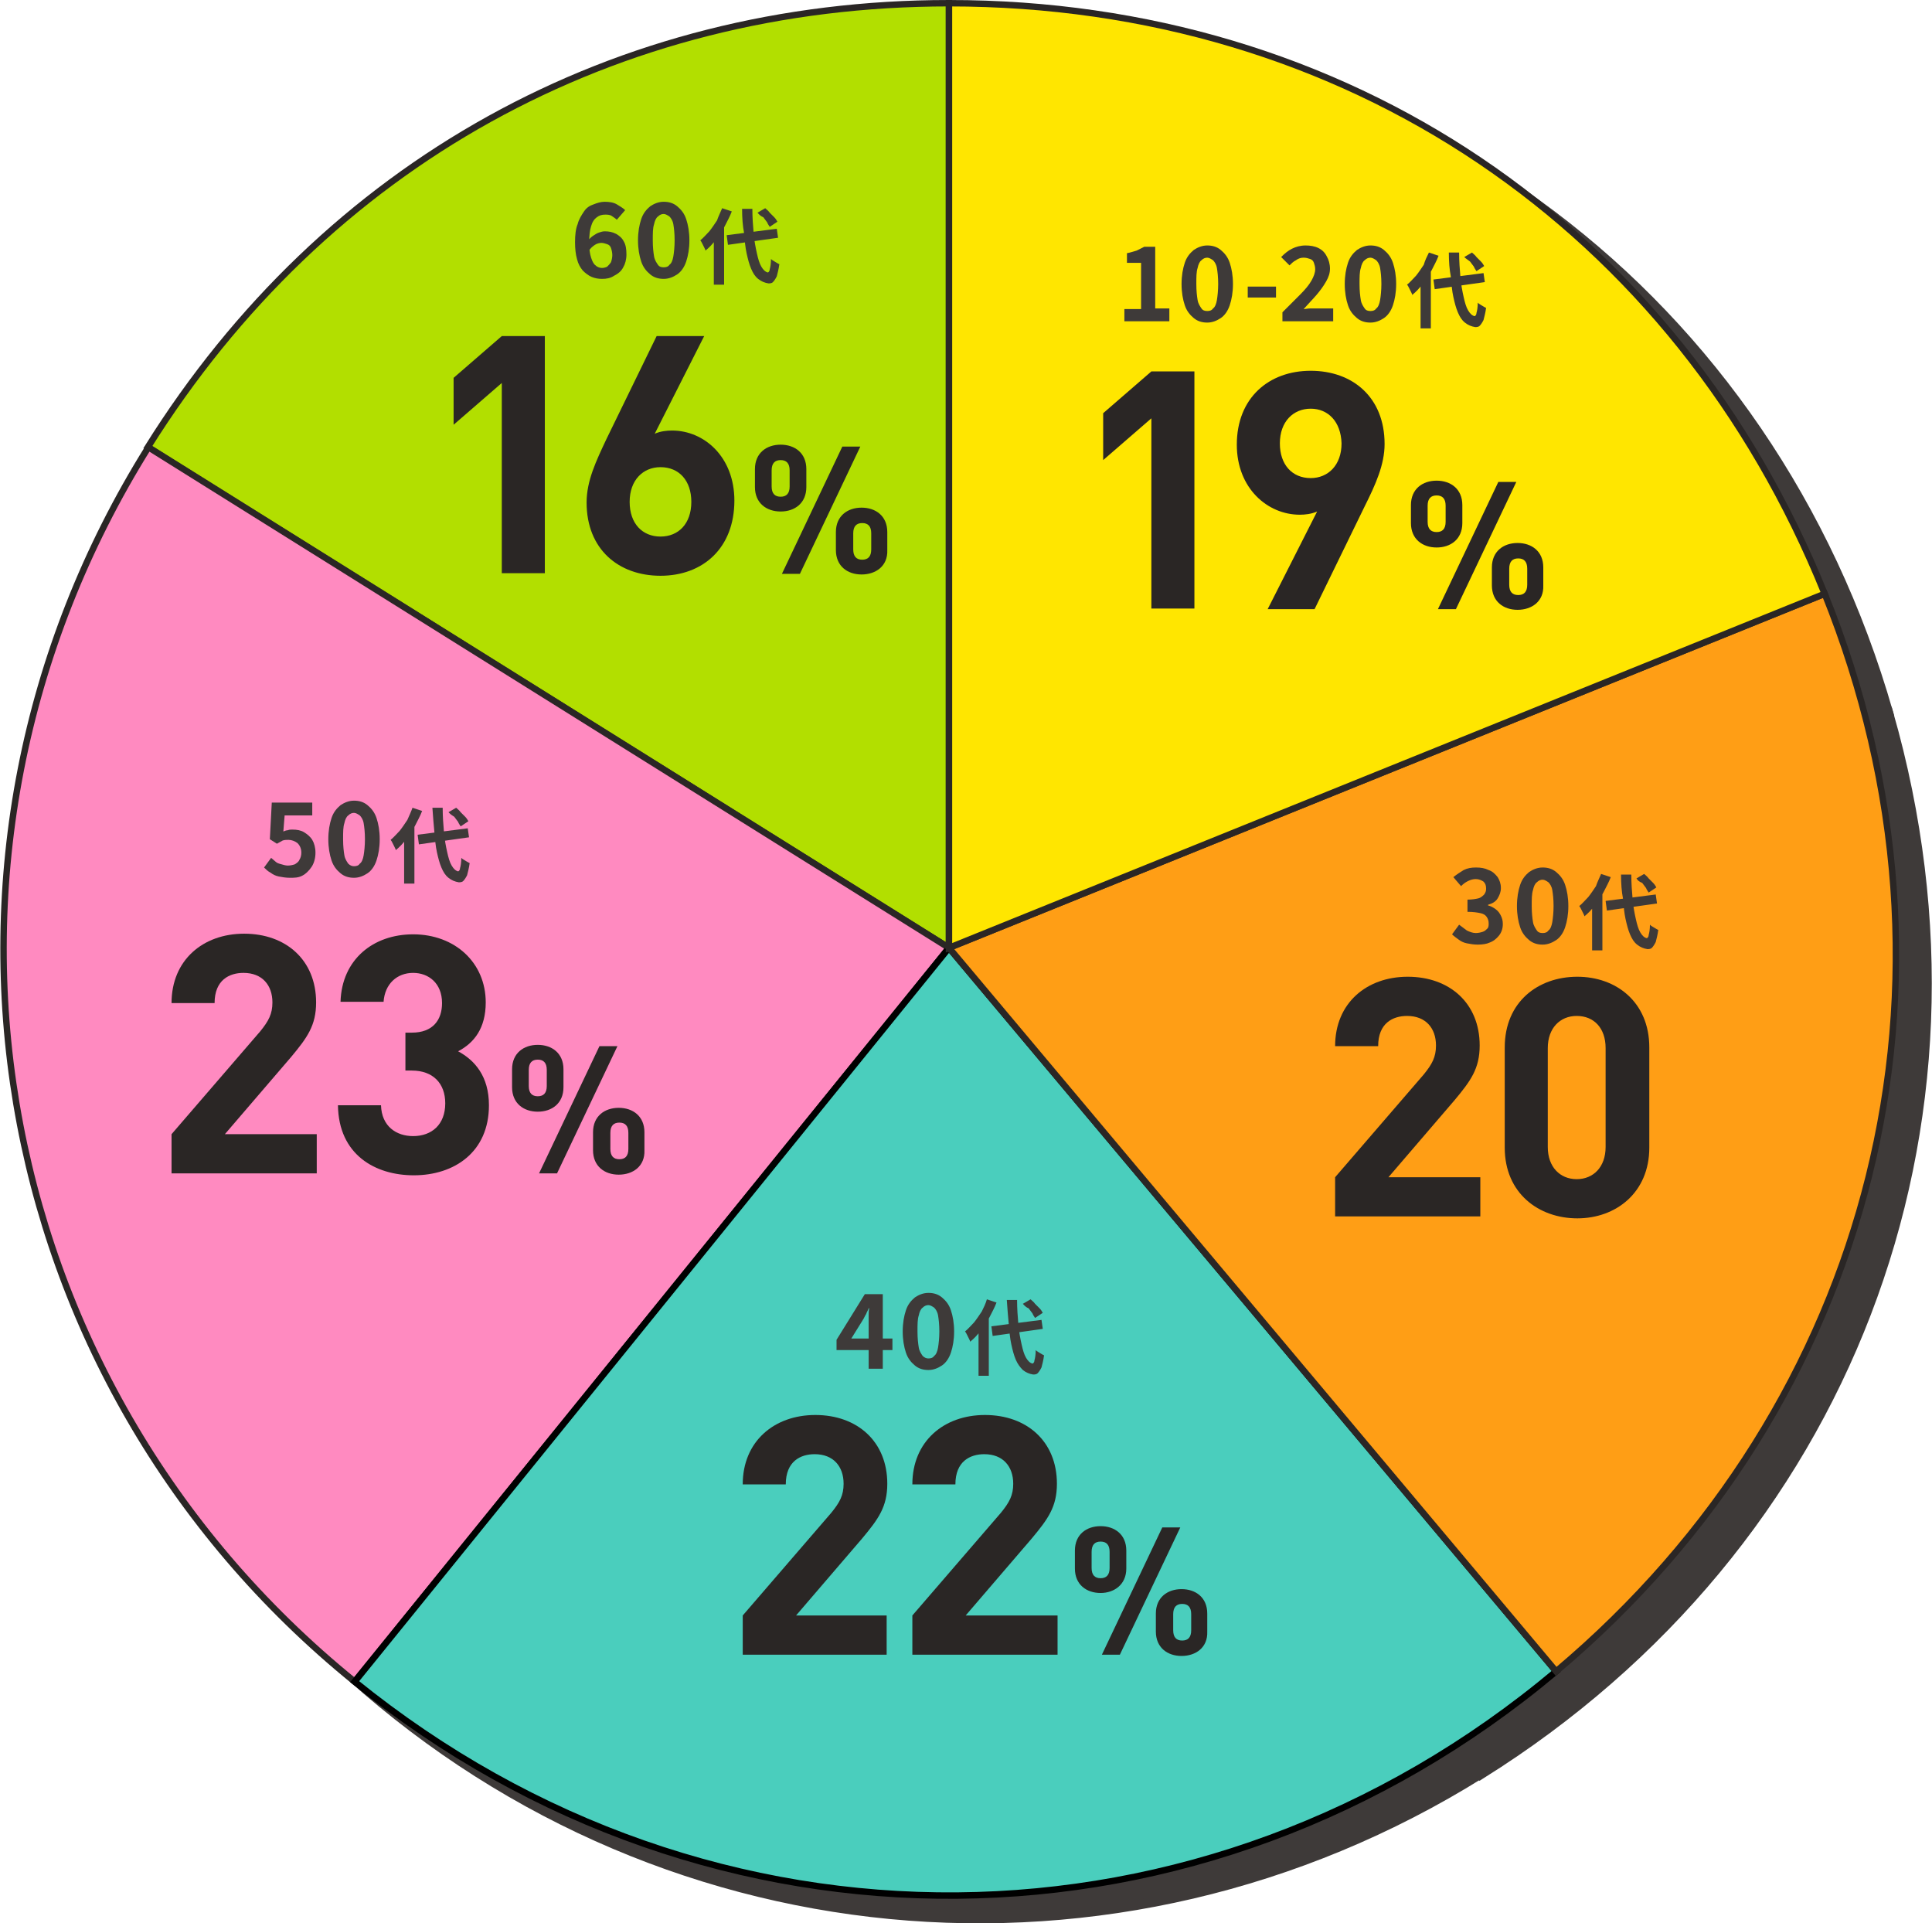
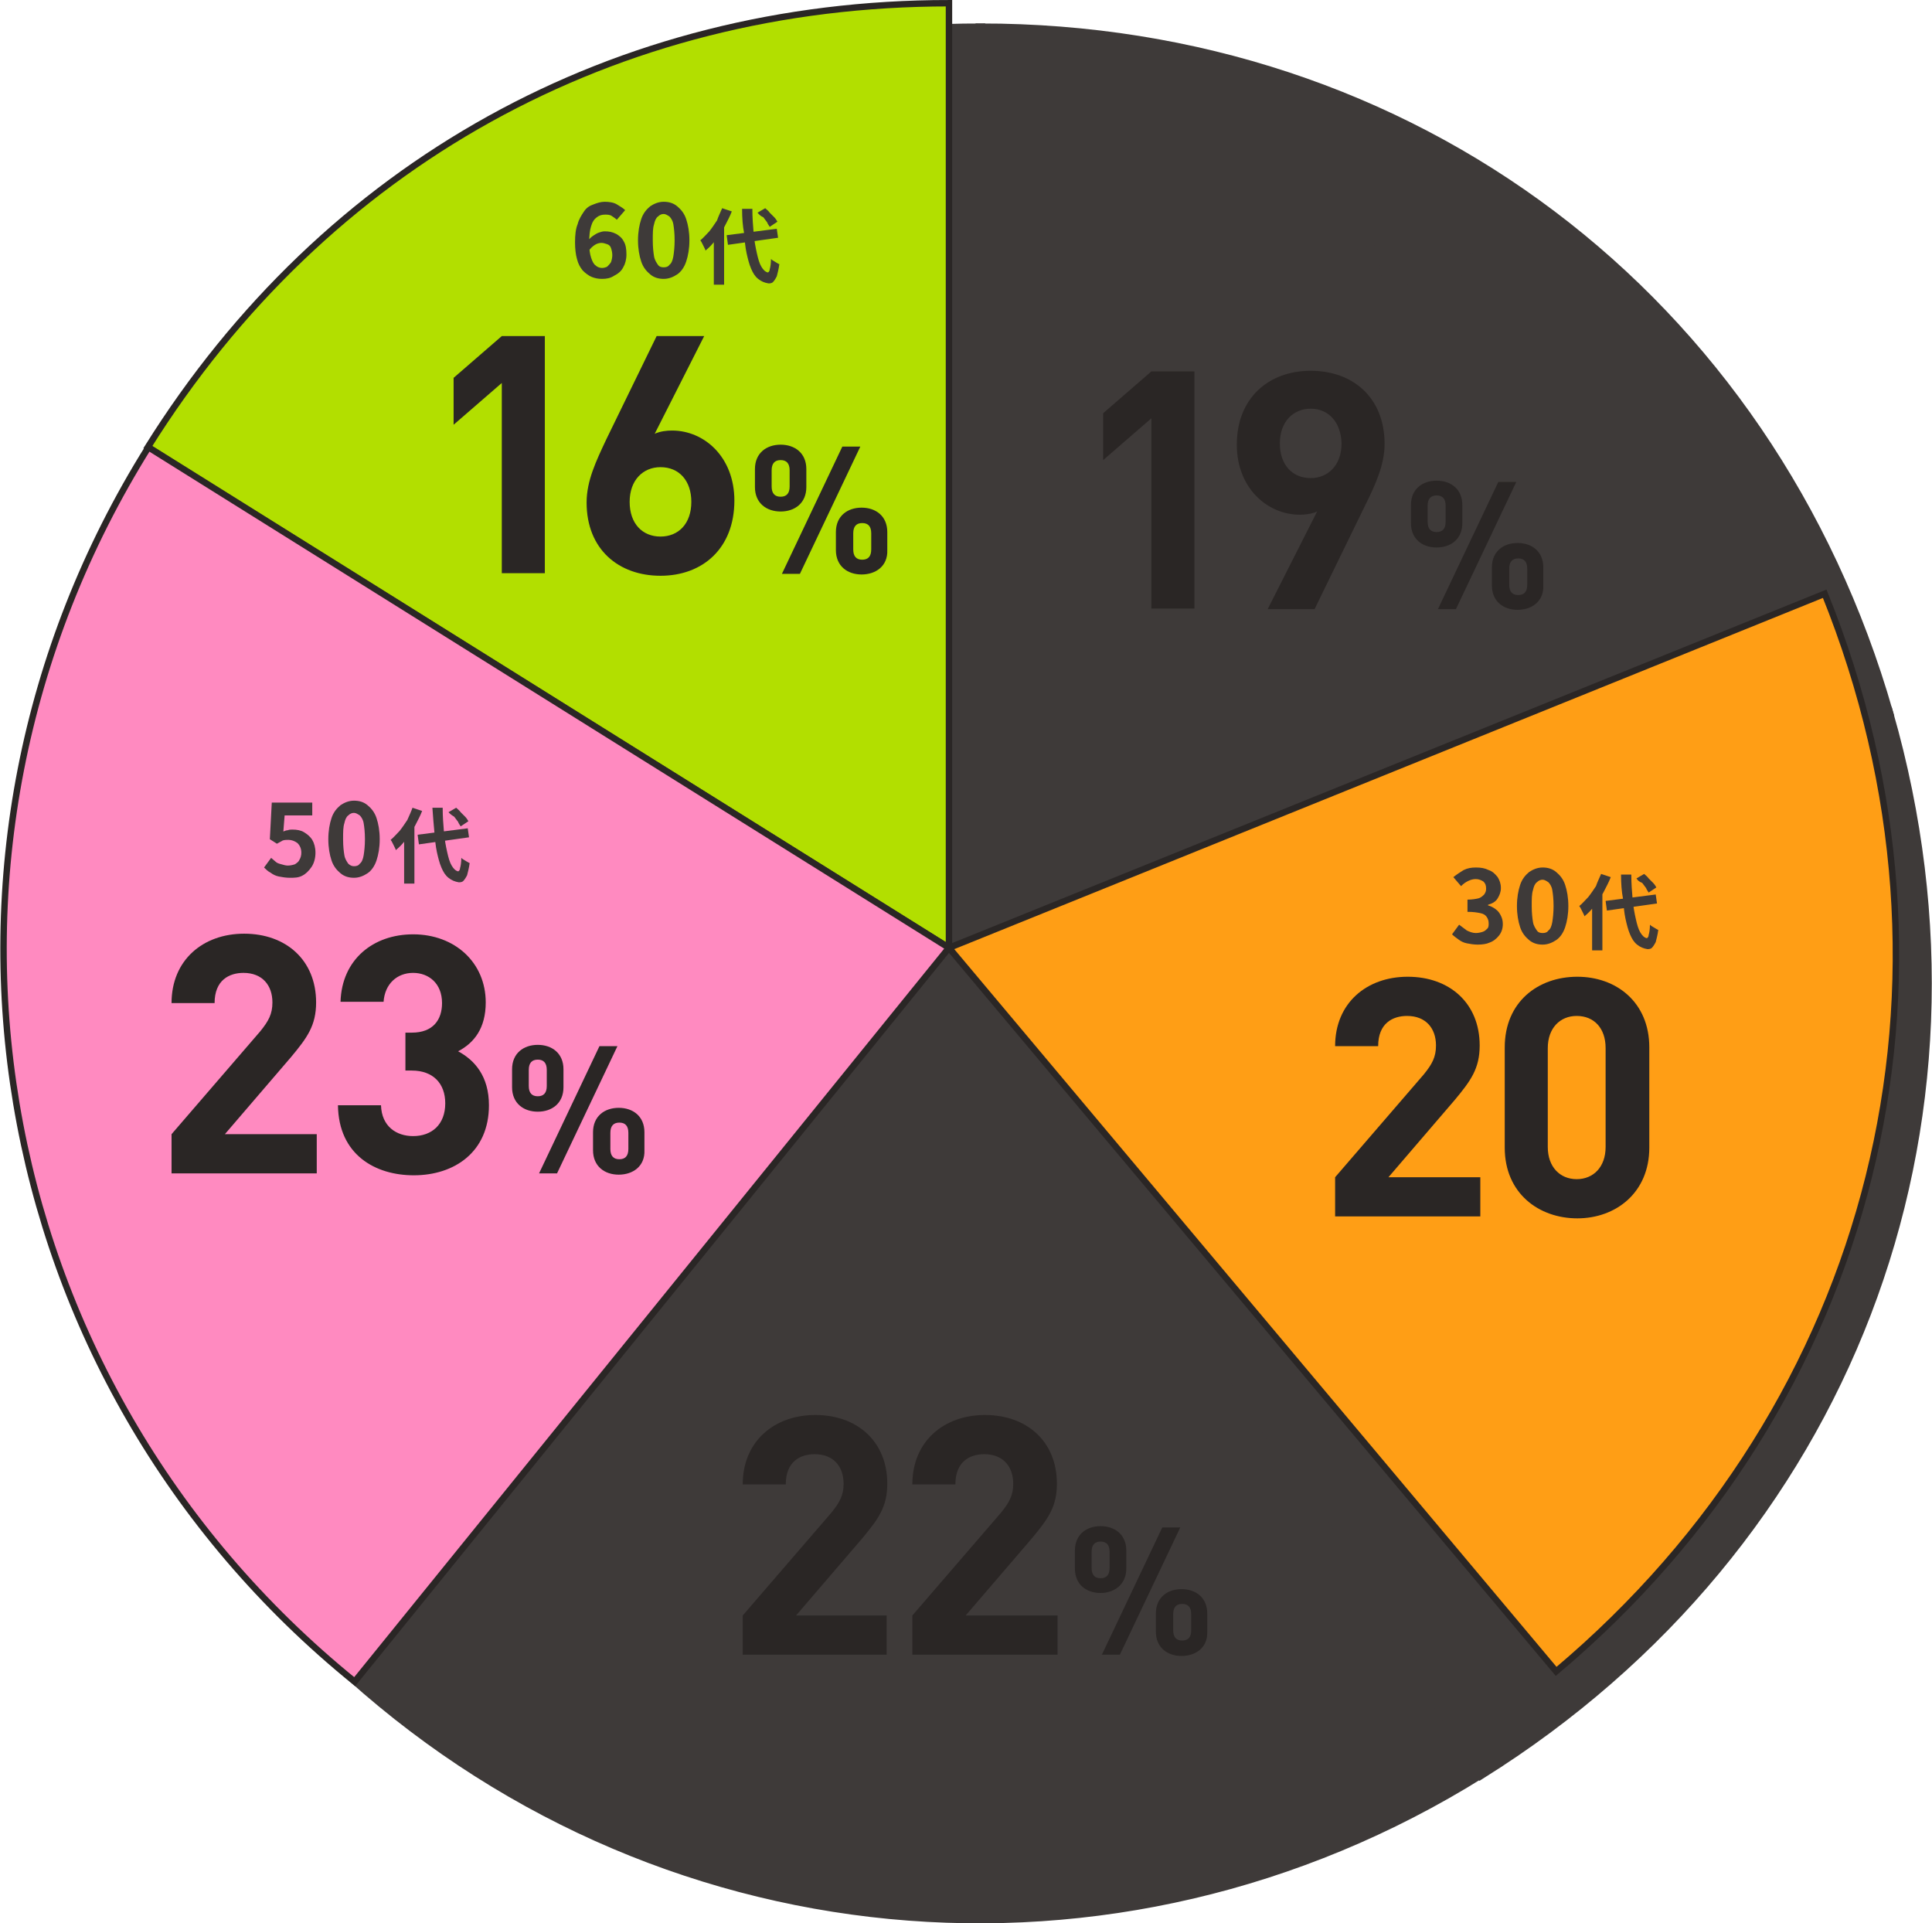
<svg xmlns="http://www.w3.org/2000/svg" version="1.1" id="レイヤー_1" x="0px" y="0px" viewBox="0 0 300.7 299.3" style="enable-background:new 0 0 300.7 299.3;" xml:space="preserve">
  <style type="text/css">
	.ドロップシャドウ{fill:none;}
	.光彩_x0020_外側_x0020_5_x0020_pt{fill:none;}
	.青のネオン{fill:none;stroke:#8AACDA;stroke-width:7;stroke-linecap:round;stroke-linejoin:round;}
	.クロムハイライト{fill:url(#SVGID_1_);stroke:#FFFFFF;stroke-width:0.363;stroke-miterlimit:1;}
	.ジャイブ_GS{fill:#FFDD00;}
	.Alyssa_GS{fill:#A6D0E4;}
	.st0{fill:#3E3A39;}
	.st1{fill:none;stroke:#3E3A39;stroke-width:1.5;stroke-miterlimit:10;}
	.st2{fill:#3E3A39;stroke:#3E3A39;stroke-width:1.5;stroke-miterlimit:10;}
	.st3{fill-rule:evenodd;clip-rule:evenodd;fill:#B2DF00;stroke:#2A2625;stroke-miterlimit:10;}
	.st4{fill:#FF8AC0;stroke:#2A2625;stroke-miterlimit:10;}
	.st5{fill-rule:evenodd;clip-rule:evenodd;fill:#4ACEBD;stroke:#000000;stroke-miterlimit:10;}
	.st6{fill-rule:evenodd;clip-rule:evenodd;fill:#FF9E15;stroke:#2A2625;stroke-miterlimit:10;}
	.st7{fill-rule:evenodd;clip-rule:evenodd;fill:#FFE600;stroke:#2A2625;stroke-miterlimit:10;}
	.st8{fill:#2A2625;}
</style>
  <linearGradient id="SVGID_1_" gradientUnits="userSpaceOnUse" x1="0" y1="0" x2="6.123234e-17" y2="-1">
    <stop offset="0" style="stop-color:#656565" />
    <stop offset="0.618" style="stop-color:#1B1B1B" />
    <stop offset="0.629" style="stop-color:#545454" />
    <stop offset="0.983" style="stop-color:#3E3E3E" />
  </linearGradient>
  <g>
    <g>
      <g>
        <g>
          <g>
            <g>
              <path class="st0" d="M152.6,151.4l-131-66.7c25.6-50.3,74.5-80.3,131-80.3V151.4z" />
              <path class="st1" d="M152.6,151.4l-131-66.7c25.6-50.3,74.5-80.3,131-80.3V151.4z" />
            </g>
          </g>
        </g>
        <g>
          <g>
            <path class="st2" d="M152.6,151.4L52.4,258.9C3.4,213.1-8.8,144.4,21.7,84.6L152.6,151.4z" />
          </g>
        </g>
        <g>
          <g>
            <path class="st2" d="M152.6,151.4L230.5,276c-56.9,35.5-129.1,28.6-178.1-17.2L152.6,151.4z" />
          </g>
        </g>
        <g>
          <g>
            <path class="st2" d="M152.6,151.4l141.3-40.5c18.5,64.5-6.5,129.6-63.4,165.2L152.6,151.4z" />
          </g>
        </g>
        <g>
          <g>
            <path class="st2" d="M152.6,151.4V4.4c67.1,0,122.8,42,141.3,106.5L152.6,151.4z" />
          </g>
        </g>
      </g>
      <g>
        <g>
			</g>
        <g>
			</g>
        <g>
			</g>
        <g>
			</g>
        <g>
			</g>
      </g>
    </g>
    <g>
      <g>
        <g>
          <g>
            <path class="st3" d="M147.7,147.5L23,69.6C50.6,25.5,95.7,0.5,147.7,0.5V147.5z" />
          </g>
        </g>
        <g>
          <g>
            <path class="st4" d="M147.7,147.5L55.2,261.7c-58-47-71.7-128.8-32.1-192.1L147.7,147.5z" />
          </g>
        </g>
        <g>
          <g>
-             <path class="st5" d="M147.7,147.5l94.5,112.6c-54.7,45.9-131.5,46.6-187,1.6L147.7,147.5z" />
-           </g>
+             </g>
        </g>
        <g>
          <g>
            <path class="st6" d="M147.7,147.5L284,92.4c24.3,60.2,7.9,125.9-41.8,167.7L147.7,147.5z" />
          </g>
        </g>
        <g>
          <g>
-             <path class="st7" d="M147.7,147.5V0.5c61.7,0,113.2,34.7,136.3,91.9L147.7,147.5z" />
-           </g>
+             </g>
        </g>
      </g>
      <g>
        <g>
			</g>
        <g>
			</g>
        <g>
			</g>
        <g>
			</g>
        <g>
			</g>
      </g>
    </g>
    <g>
      <path class="st0" d="M230,147c-0.6,0-1.2-0.1-1.7-0.2c-0.5-0.1-0.9-0.3-1.3-0.6s-0.7-0.5-1-0.8l1.1-1.5c0.4,0.3,0.8,0.6,1.2,0.9    c0.4,0.2,0.9,0.4,1.4,0.4c0.4,0,0.8-0.1,1.1-0.2c0.3-0.1,0.5-0.3,0.7-0.5c0.2-0.2,0.2-0.5,0.2-0.8c0-0.4-0.1-0.7-0.3-1    c-0.2-0.3-0.5-0.5-1-0.6c-0.5-0.1-1.1-0.2-2-0.2V140c0.7,0,1.3-0.1,1.7-0.2s0.7-0.4,0.9-0.6c0.2-0.3,0.3-0.5,0.3-0.9    c0-0.5-0.1-0.8-0.4-1.1c-0.3-0.2-0.7-0.4-1.2-0.4c-0.4,0-0.8,0.1-1.2,0.3s-0.7,0.4-1.1,0.8l-1.2-1.4c0.5-0.4,1.1-0.8,1.6-1.1    c0.6-0.3,1.2-0.4,1.9-0.4c0.8,0,1.4,0.1,2,0.4c0.6,0.2,1,0.6,1.4,1.1c0.3,0.5,0.5,1,0.5,1.7c0,0.6-0.2,1.1-0.5,1.6s-0.8,0.8-1.5,1    v0.1c0.4,0.1,0.8,0.3,1.2,0.6s0.6,0.6,0.8,1s0.3,0.8,0.3,1.3c0,0.7-0.2,1.3-0.6,1.8c-0.4,0.5-0.9,0.9-1.5,1.1    C231.4,146.9,230.7,147,230,147z" />
      <path class="st0" d="M240.1,147c-0.8,0-1.5-0.2-2.1-0.7c-0.6-0.5-1.1-1.1-1.4-2c-0.3-0.9-0.5-2-0.5-3.3c0-1.3,0.2-2.4,0.5-3.3    c0.3-0.9,0.8-1.5,1.4-2c0.6-0.4,1.3-0.7,2.1-0.7c0.8,0,1.5,0.2,2.1,0.7s1.1,1.1,1.4,2c0.3,0.9,0.5,2,0.5,3.3    c0,1.3-0.2,2.4-0.5,3.3c-0.3,0.9-0.8,1.6-1.4,2S240.9,147,240.1,147z M240.1,145.2c0.4,0,0.7-0.1,0.9-0.4c0.3-0.2,0.5-0.7,0.6-1.3    s0.2-1.5,0.2-2.5c0-1.1-0.1-1.9-0.2-2.5c-0.1-0.6-0.4-1-0.6-1.2c-0.3-0.2-0.6-0.4-0.9-0.4c-0.3,0-0.6,0.1-0.9,0.4    c-0.3,0.2-0.5,0.7-0.6,1.2c-0.2,0.6-0.2,1.4-0.2,2.5c0,1.1,0.1,1.9,0.2,2.5s0.4,1,0.6,1.3C239.4,145.1,239.7,145.2,240.1,145.2z" />
      <path class="st0" d="M249.2,136l1.5,0.5c-0.3,0.8-0.7,1.5-1.1,2.3s-0.9,1.5-1.4,2.1c-0.5,0.7-1,1.2-1.6,1.7c0-0.1-0.1-0.3-0.2-0.5    c-0.1-0.2-0.2-0.4-0.3-0.6s-0.2-0.4-0.3-0.5c0.5-0.4,0.9-0.9,1.4-1.4c0.4-0.5,0.8-1.1,1.2-1.7C248.6,137.3,248.9,136.7,249.2,136z     M247.8,139.7l1.6-1.6l0,0v9.8h-1.6V139.7z M249.9,140.2l7.8-1l0.2,1.4l-7.8,1.1L249.9,140.2z M252.3,136.1h1.6    c0,1.4,0.1,2.6,0.2,3.8c0.1,1.2,0.3,2.2,0.5,3.1c0.2,0.9,0.4,1.6,0.7,2.1s0.6,0.8,1,0.9c0.1,0,0.3-0.2,0.3-0.5    c0.1-0.3,0.2-0.9,0.2-1.6c0.1,0.1,0.2,0.2,0.4,0.3c0.2,0.1,0.3,0.2,0.5,0.3c0.2,0.1,0.3,0.2,0.4,0.2c-0.1,0.8-0.3,1.5-0.4,1.9    c-0.2,0.4-0.4,0.7-0.6,0.9c-0.2,0.2-0.5,0.2-0.7,0.2c-0.6-0.1-1.1-0.3-1.6-0.7s-0.8-0.9-1.1-1.6c-0.3-0.7-0.5-1.5-0.7-2.4    c-0.2-0.9-0.3-2-0.4-3.2C252.4,138.8,252.3,137.5,252.3,136.1z M254.7,136.7l1.2-0.7c0.2,0.2,0.5,0.4,0.7,0.7    c0.2,0.2,0.5,0.5,0.7,0.7c0.2,0.2,0.4,0.5,0.5,0.7l-1.2,0.8c-0.1-0.2-0.3-0.4-0.4-0.7c-0.2-0.3-0.4-0.5-0.6-0.8    C255.1,137.2,254.9,137,254.7,136.7z" />
    </g>
    <g>
      <path class="st0" d="M135.2,213v-7c0-0.4,0-0.8,0-1.2s0-0.9,0.1-1.2h-0.1c-0.1,0.3-0.3,0.6-0.4,0.9c-0.2,0.3-0.3,0.6-0.5,0.9    l-1.8,2.9h6.4v1.8h-8.7v-1.6l4.4-7.1h2.8V213H135.2z" />
      <path class="st0" d="M144.5,213.2c-0.8,0-1.5-0.2-2.1-0.7c-0.6-0.5-1.1-1.1-1.4-2c-0.3-0.9-0.5-2-0.5-3.3c0-1.3,0.2-2.4,0.5-3.3    c0.3-0.9,0.8-1.5,1.4-2c0.6-0.4,1.3-0.7,2.1-0.7c0.8,0,1.5,0.2,2.1,0.7s1.1,1.1,1.4,2c0.3,0.9,0.5,2,0.5,3.3    c0,1.3-0.2,2.4-0.5,3.3c-0.3,0.9-0.8,1.6-1.4,2S145.3,213.2,144.5,213.2z M144.5,211.4c0.4,0,0.7-0.1,0.9-0.4    c0.3-0.2,0.5-0.7,0.6-1.3s0.2-1.5,0.2-2.5c0-1.1-0.1-1.9-0.2-2.5c-0.1-0.6-0.4-1-0.6-1.2c-0.3-0.2-0.6-0.4-0.9-0.4    c-0.3,0-0.6,0.1-0.9,0.4c-0.3,0.2-0.5,0.7-0.6,1.2c-0.2,0.6-0.2,1.4-0.2,2.5c0,1.1,0.1,1.9,0.2,2.5s0.4,1,0.6,1.3    C143.9,211.3,144.2,211.4,144.5,211.4z" />
      <path class="st0" d="M153.6,202.2l1.5,0.5c-0.3,0.8-0.7,1.5-1.1,2.3s-0.9,1.5-1.4,2.1c-0.5,0.7-1,1.2-1.6,1.7    c0-0.1-0.1-0.3-0.2-0.5c-0.1-0.2-0.2-0.4-0.3-0.6s-0.2-0.4-0.3-0.5c0.5-0.4,0.9-0.9,1.4-1.4c0.4-0.5,0.8-1.1,1.2-1.7    C153.1,203.5,153.4,202.9,153.6,202.2z M152.3,205.9l1.6-1.6l0,0v9.8h-1.6V205.9z M154.3,206.4l7.8-1l0.2,1.4l-7.8,1.1    L154.3,206.4z M156.7,202.3h1.6c0,1.4,0.1,2.6,0.2,3.8c0.1,1.2,0.3,2.2,0.5,3.1c0.2,0.9,0.4,1.6,0.7,2.1s0.6,0.8,1,0.9    c0.1,0,0.3-0.2,0.3-0.5c0.1-0.3,0.2-0.9,0.2-1.6c0.1,0.1,0.2,0.2,0.4,0.3c0.2,0.1,0.3,0.2,0.5,0.3c0.2,0.1,0.3,0.2,0.4,0.2    c-0.1,0.8-0.3,1.5-0.4,1.9c-0.2,0.4-0.4,0.7-0.6,0.9c-0.2,0.2-0.5,0.2-0.7,0.2c-0.6-0.1-1.1-0.3-1.6-0.7c-0.4-0.4-0.8-0.9-1.1-1.6    c-0.3-0.7-0.5-1.5-0.7-2.4c-0.2-0.9-0.3-2-0.4-3.2C156.9,205,156.8,203.7,156.7,202.3z M159.2,202.9l1.2-0.7    c0.2,0.2,0.5,0.4,0.7,0.7c0.2,0.2,0.5,0.5,0.7,0.7c0.2,0.2,0.4,0.5,0.5,0.7l-1.2,0.8c-0.1-0.2-0.3-0.4-0.4-0.7    c-0.2-0.3-0.4-0.5-0.6-0.8C159.6,203.4,159.4,203.1,159.2,202.9z" />
    </g>
    <g>
      <path class="st8" d="M115.6,257.5v-6.1l13.8-16c1.3-1.6,1.9-2.7,1.9-4.5c0-2.7-1.6-4.6-4.5-4.6c-2.2,0-4.5,1.1-4.5,4.7h-6.7    c0-6.7,4.9-10.8,11.3-10.8c6.5,0,11.2,4.1,11.2,10.7c0,3.6-1.4,5.5-3.9,8.5l-10.3,12H138v6.1H115.6z" />
      <path class="st8" d="M142,257.5v-6.1l13.8-16c1.3-1.6,1.9-2.7,1.9-4.5c0-2.7-1.6-4.6-4.5-4.6c-2.2,0-4.5,1.1-4.5,4.7H142    c0-6.7,4.9-10.8,11.3-10.8c6.5,0,11.2,4.1,11.2,10.7c0,3.6-1.4,5.5-3.9,8.5l-10.3,12h14.3v6.1H142z" />
    </g>
    <g>
      <path class="st8" d="M171.3,247.9c-2.2,0-4-1.3-4-3.8v-2.8c0-2.5,1.8-3.8,4-3.8c2.2,0,4,1.3,4,3.8v2.8    C175.3,246.6,173.4,247.9,171.3,247.9z M172.7,241.5c0-1.1-0.5-1.6-1.4-1.6c-0.9,0-1.4,0.5-1.4,1.6v2.5c0,1.1,0.5,1.6,1.4,1.6    s1.4-0.5,1.4-1.6V241.5z M174.3,257.5h-2.8l9.4-19.8h2.8L174.3,257.5z M183.9,257.7c-2.2,0-4-1.3-4-3.8v-2.8c0-2.5,1.8-3.8,4-3.8    c2.2,0,4,1.3,4,3.8v2.8C188,256.4,186.1,257.7,183.9,257.7z M185.4,251.2c0-1.1-0.5-1.6-1.4-1.6c-0.9,0-1.4,0.5-1.4,1.6v2.5    c0,1.1,0.5,1.6,1.4,1.6c0.9,0,1.4-0.5,1.4-1.6V251.2z" />
    </g>
    <g>
      <path class="st8" d="M207.8,189.3v-6.1l13.8-16c1.3-1.6,1.9-2.7,1.9-4.5c0-2.7-1.6-4.6-4.5-4.6c-2.2,0-4.5,1.1-4.5,4.7h-6.7    c0-6.7,4.9-10.8,11.3-10.8c6.5,0,11.2,4.1,11.2,10.7c0,3.6-1.4,5.5-3.9,8.5l-10.3,12h14.3v6.1H207.8z" />
      <path class="st8" d="M245.5,189.6c-6,0-11.3-3.9-11.3-11V163c0-7.1,5.2-11,11.3-11c6,0,11.2,3.9,11.2,11v15.6    C256.7,185.6,251.5,189.6,245.5,189.6z M249.9,163.1c0-3.1-1.8-5-4.5-5c-2.6,0-4.5,1.9-4.5,5v15.4c0,3.1,1.9,5,4.5,5    c2.6,0,4.5-1.9,4.5-5V163.1z" />
    </g>
    <g>
      <path class="st8" d="M26.7,182.6v-6.1l13.8-16c1.3-1.6,1.9-2.7,1.9-4.5c0-2.7-1.6-4.6-4.5-4.6c-2.2,0-4.5,1.1-4.5,4.7h-6.7    c0-6.7,4.9-10.8,11.3-10.8c6.5,0,11.2,4.1,11.2,10.7c0,3.6-1.4,5.5-3.9,8.5l-10.3,12h14.3v6.1H26.7z" />
      <path class="st8" d="M64.4,182.9c-6,0-11.7-3.2-11.8-10.9h6.7c0.1,3.3,2.4,4.8,5,4.8c2.9,0,5-1.8,5-5.1c0-3.1-1.9-5.1-5.2-5.1h-1    v-5.9h1c3.3,0,4.7-2,4.7-4.6c0-3.1-2.1-4.7-4.5-4.7c-2.5,0-4.4,1.7-4.6,4.5H53c0.2-6.6,5.1-10.5,11.3-10.5    c6.5,0,11.3,4.4,11.3,10.6c0,4-1.8,6.3-4.3,7.6c2.6,1.4,4.8,3.9,4.8,8.4C76.1,179.3,70.7,182.9,64.4,182.9z" />
    </g>
    <g>
      <path class="st8" d="M83.7,173c-2.2,0-4-1.3-4-3.8v-2.8c0-2.5,1.8-3.8,4-3.8c2.2,0,4,1.3,4,3.8v2.8C87.7,171.7,85.9,173,83.7,173z     M85.1,166.5c0-1.1-0.5-1.6-1.4-1.6c-0.9,0-1.4,0.5-1.4,1.6v2.5c0,1.1,0.5,1.6,1.4,1.6s1.4-0.5,1.4-1.6V166.5z M86.7,182.6h-2.8    l9.4-19.8h2.8L86.7,182.6z M96.3,182.8c-2.2,0-4-1.3-4-3.8v-2.8c0-2.5,1.8-3.8,4-3.8c2.2,0,4,1.3,4,3.8v2.8    C100.4,181.5,98.5,182.8,96.3,182.8z M97.8,176.3c0-1.1-0.5-1.6-1.4-1.6c-0.9,0-1.4,0.5-1.4,1.6v2.5c0,1.1,0.5,1.6,1.4,1.6    c0.9,0,1.4-0.5,1.4-1.6V176.3z" />
    </g>
    <g>
      <path class="st8" d="M179.2,94.8V65.1l-7.5,6.5v-7.3l7.5-6.5h6.7v36.9H179.2z" />
      <path class="st8" d="M212.4,78.8l-7.8,16h-7.3l7.7-15.2c-0.9,0.4-1.9,0.5-2.7,0.5c-5,0-9.8-4.1-9.8-10.9c0-7.3,5-11.5,11.5-11.5    c6.5,0,11.5,4.1,11.5,11.4C215.5,72.3,214.1,75.4,212.4,78.8z M204,63.6c-2.7,0-4.8,2-4.8,5.4c0,3.3,1.9,5.4,4.8,5.4    c2.7,0,4.8-2,4.8-5.4C208.7,65.6,206.7,63.6,204,63.6z" />
    </g>
    <g>
      <path class="st8" d="M223.6,85.2c-2.2,0-4-1.3-4-3.8v-2.8c0-2.5,1.8-3.8,4-3.8c2.2,0,4,1.3,4,3.8v2.8    C227.6,83.9,225.8,85.2,223.6,85.2z M225,78.7c0-1.1-0.5-1.6-1.4-1.6c-0.9,0-1.4,0.5-1.4,1.6v2.5c0,1.1,0.5,1.6,1.4,1.6    s1.4-0.5,1.4-1.6V78.7z M226.6,94.8h-2.8l9.4-19.8h2.8L226.6,94.8z M236.2,94.9c-2.2,0-4-1.3-4-3.8v-2.8c0-2.5,1.8-3.8,4-3.8    c2.2,0,4,1.3,4,3.8v2.8C240.3,93.6,238.4,94.9,236.2,94.9z M237.7,88.5c0-1.1-0.5-1.6-1.4-1.6c-0.9,0-1.4,0.5-1.4,1.6V91    c0,1.1,0.5,1.6,1.4,1.6c0.9,0,1.4-0.5,1.4-1.6V88.5z" />
    </g>
    <g>
      <path class="st0" d="M45.1,136.6c-0.6,0-1.2-0.1-1.7-0.2s-0.9-0.3-1.3-0.6c-0.4-0.2-0.7-0.5-1-0.8l1.1-1.5    c0.2,0.2,0.5,0.4,0.7,0.6s0.5,0.3,0.9,0.4c0.3,0.1,0.7,0.2,1,0.2c0.4,0,0.8-0.1,1.1-0.2c0.3-0.2,0.6-0.4,0.7-0.7    c0.2-0.3,0.3-0.7,0.3-1.1c0-0.6-0.2-1.1-0.6-1.5c-0.4-0.3-0.9-0.5-1.4-0.5c-0.3,0-0.6,0-0.9,0.1c-0.2,0.1-0.5,0.3-0.9,0.5    l-1.1-0.7l0.3-5.7h6.3v2h-4.3l-0.2,2.5c0.2-0.1,0.5-0.2,0.7-0.2c0.2-0.1,0.5-0.1,0.7-0.1c0.7,0,1.3,0.1,1.8,0.4s1,0.7,1.3,1.2    s0.5,1.2,0.5,2c0,0.8-0.2,1.6-0.6,2.2c-0.4,0.6-0.9,1.1-1.5,1.4S45.8,136.6,45.1,136.6z" />
      <path class="st0" d="M55.1,136.6c-0.8,0-1.5-0.2-2.1-0.7c-0.6-0.5-1.1-1.1-1.4-2c-0.3-0.9-0.5-2-0.5-3.3c0-1.3,0.2-2.4,0.5-3.3    c0.3-0.9,0.8-1.5,1.4-2c0.6-0.4,1.3-0.7,2.1-0.7c0.8,0,1.5,0.2,2.1,0.7s1.1,1.1,1.4,2c0.3,0.9,0.5,2,0.5,3.3    c0,1.3-0.2,2.4-0.5,3.3c-0.3,0.9-0.8,1.6-1.4,2S55.9,136.6,55.1,136.6z M55.1,134.8c0.4,0,0.7-0.1,0.9-0.4    c0.3-0.2,0.5-0.7,0.6-1.3s0.2-1.5,0.2-2.5c0-1.1-0.1-1.9-0.2-2.5c-0.1-0.6-0.4-1-0.6-1.2c-0.3-0.2-0.6-0.4-0.9-0.4    c-0.3,0-0.6,0.1-0.9,0.4c-0.3,0.2-0.5,0.7-0.6,1.2c-0.2,0.6-0.2,1.4-0.2,2.5c0,1.1,0.1,1.9,0.2,2.5s0.4,1,0.6,1.3    C54.5,134.7,54.8,134.8,55.1,134.8z" />
      <path class="st0" d="M64.2,125.7l1.5,0.5c-0.3,0.8-0.7,1.5-1.1,2.3s-0.9,1.5-1.4,2.1c-0.5,0.7-1,1.2-1.6,1.7    c0-0.1-0.1-0.3-0.2-0.5c-0.1-0.2-0.2-0.4-0.3-0.6s-0.2-0.4-0.3-0.5c0.5-0.4,0.9-0.9,1.4-1.4c0.4-0.5,0.8-1.1,1.2-1.7    C63.7,126.9,64,126.3,64.2,125.7z M62.9,129.3l1.6-1.6l0,0v9.8h-1.6V129.3z M65,129.9l7.8-1l0.2,1.4l-7.8,1.1L65,129.9z     M67.3,125.7h1.6c0,1.4,0.1,2.6,0.2,3.8c0.1,1.2,0.3,2.2,0.5,3.1c0.2,0.9,0.4,1.6,0.7,2.1s0.6,0.8,1,0.9c0.1,0,0.3-0.2,0.3-0.5    c0.1-0.3,0.2-0.9,0.2-1.6c0.1,0.1,0.2,0.2,0.4,0.3c0.2,0.1,0.3,0.2,0.5,0.3c0.2,0.1,0.3,0.2,0.4,0.2c-0.1,0.8-0.3,1.5-0.4,1.9    c-0.2,0.4-0.4,0.7-0.6,0.9c-0.2,0.2-0.5,0.2-0.7,0.2c-0.6-0.1-1.1-0.3-1.6-0.7s-0.8-0.9-1.1-1.6c-0.3-0.7-0.5-1.5-0.7-2.4    c-0.2-0.9-0.3-2-0.4-3.2C67.5,128.4,67.4,127.1,67.3,125.7z M69.8,126.4l1.2-0.7c0.2,0.2,0.5,0.4,0.7,0.7c0.2,0.2,0.5,0.5,0.7,0.7    c0.2,0.2,0.4,0.5,0.5,0.7l-1.2,0.8c-0.1-0.2-0.3-0.4-0.4-0.7c-0.2-0.3-0.4-0.5-0.6-0.8C70.2,126.8,70,126.6,69.8,126.4z" />
    </g>
    <g>
      <path class="st0" d="M93.7,43.4c-0.6,0-1.1-0.1-1.6-0.3c-0.5-0.2-1-0.6-1.4-1c-0.4-0.5-0.7-1-0.9-1.8c-0.2-0.7-0.3-1.6-0.3-2.6    c0-1.1,0.1-2.1,0.4-2.8c0.2-0.8,0.6-1.4,1-2s0.9-0.9,1.5-1.1c0.5-0.2,1.1-0.4,1.7-0.4c0.7,0,1.4,0.1,1.9,0.4    c0.5,0.3,1,0.6,1.3,0.9L96,34.2c-0.2-0.2-0.5-0.4-0.8-0.6c-0.3-0.2-0.7-0.2-1-0.2c-0.5,0-0.9,0.1-1.3,0.4    c-0.4,0.3-0.7,0.7-0.9,1.4c-0.2,0.6-0.3,1.5-0.3,2.6c0,0.9,0.1,1.7,0.3,2.3c0.2,0.6,0.4,1,0.7,1.2c0.3,0.3,0.7,0.4,1,0.4    c0.3,0,0.6-0.1,0.8-0.2c0.2-0.2,0.4-0.4,0.6-0.7c0.1-0.3,0.2-0.7,0.2-1.1c0-0.4-0.1-0.8-0.2-1.1c-0.1-0.3-0.3-0.5-0.6-0.6    c-0.3-0.1-0.6-0.2-0.9-0.2c-0.3,0-0.7,0.1-1,0.3c-0.3,0.2-0.7,0.5-1,1l-0.1-1.6c0.2-0.3,0.5-0.6,0.8-0.8c0.3-0.2,0.6-0.4,0.9-0.5    c0.3-0.1,0.6-0.2,0.9-0.2c0.7,0,1.2,0.1,1.8,0.4c0.5,0.3,0.9,0.6,1.2,1.2c0.3,0.5,0.4,1.2,0.4,2c0,0.8-0.2,1.5-0.5,2    c-0.3,0.6-0.8,1-1.4,1.3C95,43.3,94.4,43.4,93.7,43.4z" />
      <path class="st0" d="M103.3,43.4c-0.8,0-1.5-0.2-2.1-0.7c-0.6-0.5-1.1-1.1-1.4-2c-0.3-0.9-0.5-2-0.5-3.3c0-1.3,0.2-2.4,0.5-3.3    c0.3-0.9,0.8-1.5,1.4-2c0.6-0.4,1.3-0.7,2.1-0.7c0.8,0,1.5,0.2,2.1,0.7s1.1,1.1,1.4,2c0.3,0.9,0.5,2,0.5,3.3    c0,1.3-0.2,2.4-0.5,3.3c-0.3,0.9-0.8,1.6-1.4,2S104.1,43.4,103.3,43.4z M103.3,41.6c0.4,0,0.7-0.1,0.9-0.4    c0.3-0.2,0.5-0.7,0.6-1.3s0.2-1.5,0.2-2.5c0-1.1-0.1-1.9-0.2-2.5c-0.1-0.6-0.4-1-0.6-1.2c-0.3-0.2-0.6-0.4-0.9-0.4    c-0.3,0-0.6,0.1-0.9,0.4c-0.3,0.2-0.5,0.7-0.6,1.2c-0.2,0.6-0.2,1.4-0.2,2.5c0,1.1,0.1,1.9,0.2,2.5s0.4,1,0.6,1.3    C102.6,41.5,102.9,41.6,103.3,41.6z" />
      <path class="st0" d="M112.4,32.4l1.5,0.5c-0.3,0.8-0.7,1.5-1.1,2.3s-0.9,1.5-1.4,2.1c-0.5,0.7-1,1.2-1.6,1.7    c0-0.1-0.1-0.3-0.2-0.5c-0.1-0.2-0.2-0.4-0.3-0.6s-0.2-0.4-0.3-0.5c0.5-0.4,0.9-0.9,1.4-1.4c0.4-0.5,0.8-1.1,1.2-1.7    C111.8,33.7,112.1,33.1,112.4,32.4z M111.1,36.1l1.6-1.6l0,0v9.8h-1.6V36.1z M113.1,36.6l7.8-1l0.2,1.4l-7.8,1.1L113.1,36.6z     M115.5,32.5h1.6c0,1.4,0.1,2.6,0.2,3.8c0.1,1.2,0.3,2.2,0.5,3.1c0.2,0.9,0.4,1.6,0.7,2.1s0.6,0.8,1,0.9c0.1,0,0.3-0.2,0.3-0.5    c0.1-0.3,0.2-0.9,0.2-1.6c0.1,0.1,0.2,0.2,0.4,0.3c0.2,0.1,0.3,0.2,0.5,0.3c0.2,0.1,0.3,0.2,0.4,0.2c-0.1,0.8-0.3,1.5-0.4,1.9    c-0.2,0.4-0.4,0.7-0.6,0.9c-0.2,0.2-0.5,0.2-0.7,0.2c-0.6-0.1-1.1-0.3-1.6-0.7s-0.8-0.9-1.1-1.6c-0.3-0.7-0.5-1.5-0.7-2.4    c-0.2-0.9-0.3-2-0.4-3.2C115.6,35.2,115.5,33.9,115.5,32.5z M117.9,33.1l1.2-0.7c0.2,0.2,0.5,0.4,0.7,0.7c0.2,0.2,0.5,0.5,0.7,0.7    c0.2,0.2,0.4,0.5,0.5,0.7l-1.2,0.8c-0.1-0.2-0.3-0.4-0.4-0.7c-0.2-0.3-0.4-0.5-0.6-0.8C118.3,33.6,118.1,33.3,117.9,33.1z" />
    </g>
    <g>
      <path class="st8" d="M78.1,89.3V59.6l-7.5,6.5v-7.3l7.5-6.5h6.7v36.9H78.1z" />
      <path class="st8" d="M102.8,89.6c-6.5,0-11.5-4.1-11.5-11.4c0-3.4,1.5-6.5,3.1-9.9l7.8-16h7.4l-7.7,15.2c0.9-0.4,1.9-0.5,2.7-0.5    c5,0,9.7,4.1,9.7,10.9C114.3,85.3,109.4,89.6,102.8,89.6z M102.8,72.7c-2.7,0-4.8,2-4.8,5.4c0,3.4,2,5.4,4.8,5.4s4.8-2,4.8-5.4    C107.6,74.8,105.7,72.7,102.8,72.7z" />
    </g>
    <g>
      <path class="st8" d="M121.5,79.6c-2.2,0-4-1.3-4-3.8v-2.8c0-2.5,1.8-3.8,4-3.8c2.2,0,4,1.3,4,3.8v2.8    C125.5,78.3,123.7,79.6,121.5,79.6z M122.9,73.2c0-1.1-0.5-1.6-1.4-1.6c-0.9,0-1.4,0.5-1.4,1.6v2.5c0,1.1,0.5,1.6,1.4,1.6    s1.4-0.5,1.4-1.6V73.2z M124.5,89.3h-2.8l9.4-19.8h2.8L124.5,89.3z M134.1,89.4c-2.2,0-4-1.3-4-3.8v-2.8c0-2.5,1.8-3.8,4-3.8    c2.2,0,4,1.3,4,3.8v2.8C138.2,88.1,136.3,89.4,134.1,89.4z M135.6,83c0-1.1-0.5-1.6-1.4-1.6c-0.9,0-1.4,0.5-1.4,1.6v2.5    c0,1.1,0.5,1.6,1.4,1.6c0.9,0,1.4-0.5,1.4-1.6V83z" />
    </g>
    <g>
      <path class="st0" d="M175,50v-1.9h2.6v-7.2h-2.2v-1.5c0.6-0.1,1.1-0.3,1.5-0.4c0.4-0.2,0.8-0.4,1.2-0.6h1.7v9.6h2.2V50H175z" />
-       <path class="st0" d="M187.9,50.2c-0.8,0-1.5-0.2-2.1-0.7c-0.6-0.5-1.1-1.1-1.4-2c-0.3-0.9-0.5-2-0.5-3.3c0-1.3,0.2-2.4,0.5-3.3    c0.3-0.9,0.8-1.5,1.4-2c0.6-0.4,1.3-0.7,2.1-0.7c0.8,0,1.5,0.2,2.1,0.7s1.1,1.1,1.4,2c0.3,0.9,0.5,2,0.5,3.3    c0,1.3-0.2,2.4-0.5,3.3c-0.3,0.9-0.8,1.6-1.4,2S188.7,50.2,187.9,50.2z M187.9,48.4c0.4,0,0.7-0.1,0.9-0.4    c0.3-0.2,0.5-0.7,0.6-1.3s0.2-1.5,0.2-2.5c0-1.1-0.1-1.9-0.2-2.5c-0.1-0.6-0.4-1-0.6-1.2c-0.3-0.2-0.6-0.4-0.9-0.4    c-0.3,0-0.6,0.1-0.9,0.4c-0.3,0.2-0.5,0.7-0.6,1.2c-0.2,0.6-0.2,1.4-0.2,2.5c0,1.1,0.1,1.9,0.2,2.5s0.4,1,0.6,1.3    C187.2,48.3,187.5,48.4,187.9,48.4z" />
      <path class="st0" d="M194.2,46.3v-1.7h4.4v1.7H194.2z" />
      <path class="st0" d="M199.6,50v-1.4c1-1,1.9-1.9,2.7-2.7c0.8-0.8,1.4-1.5,1.8-2.2s0.6-1.3,0.6-1.8c0-0.4-0.1-0.7-0.2-1    c-0.1-0.3-0.3-0.5-0.6-0.6c-0.3-0.1-0.6-0.2-1-0.2c-0.4,0-0.8,0.1-1.2,0.4c-0.4,0.2-0.7,0.5-1,0.8l-1.3-1.3c0.6-0.6,1.1-1,1.7-1.3    c0.6-0.3,1.3-0.5,2.1-0.5c0.7,0,1.4,0.1,2,0.4c0.6,0.3,1,0.7,1.3,1.3c0.3,0.5,0.5,1.2,0.5,1.9c0,0.7-0.2,1.3-0.6,2    c-0.4,0.7-0.9,1.4-1.5,2.1c-0.6,0.7-1.3,1.4-2,2.2c0.3,0,0.6-0.1,1-0.1c0.4,0,0.7,0,1,0h2.6v2H199.6z" />
      <path class="st0" d="M213.3,50.2c-0.8,0-1.5-0.2-2.1-0.7c-0.6-0.5-1.1-1.1-1.4-2c-0.3-0.9-0.5-2-0.5-3.3c0-1.3,0.2-2.4,0.5-3.3    c0.3-0.9,0.8-1.5,1.4-2c0.6-0.4,1.3-0.7,2.1-0.7c0.8,0,1.5,0.2,2.1,0.7s1.1,1.1,1.4,2c0.3,0.9,0.5,2,0.5,3.3    c0,1.3-0.2,2.4-0.5,3.3c-0.3,0.9-0.8,1.6-1.4,2S214.1,50.2,213.3,50.2z M213.3,48.4c0.4,0,0.7-0.1,0.9-0.4    c0.3-0.2,0.5-0.7,0.6-1.3s0.2-1.5,0.2-2.5c0-1.1-0.1-1.9-0.2-2.5c-0.1-0.6-0.4-1-0.6-1.2c-0.3-0.2-0.6-0.4-0.9-0.4    c-0.3,0-0.6,0.1-0.9,0.4c-0.3,0.2-0.5,0.7-0.6,1.2c-0.2,0.6-0.2,1.4-0.2,2.5c0,1.1,0.1,1.9,0.2,2.5s0.4,1,0.6,1.3    C212.6,48.3,212.9,48.4,213.3,48.4z" />
      <path class="st0" d="M222.4,39.3l1.5,0.5c-0.3,0.8-0.7,1.5-1.1,2.3s-0.9,1.5-1.4,2.1c-0.5,0.7-1,1.2-1.6,1.7    c0-0.1-0.1-0.3-0.2-0.5c-0.1-0.2-0.2-0.4-0.3-0.6s-0.2-0.4-0.3-0.5c0.5-0.4,0.9-0.9,1.4-1.4c0.4-0.5,0.8-1.1,1.2-1.7    C221.8,40.5,222.1,39.9,222.4,39.3z M221.1,42.9l1.6-1.6l0,0v9.8h-1.6V42.9z M223.1,43.5l7.8-1l0.2,1.4l-7.8,1.1L223.1,43.5z     M225.5,39.3h1.6c0,1.4,0.1,2.6,0.2,3.8c0.1,1.2,0.3,2.2,0.5,3.1c0.2,0.9,0.4,1.6,0.7,2.1s0.6,0.8,1,0.9c0.1,0,0.3-0.2,0.3-0.5    c0.1-0.3,0.2-0.9,0.2-1.6c0.1,0.1,0.2,0.2,0.4,0.3c0.2,0.1,0.3,0.2,0.5,0.3c0.2,0.1,0.3,0.2,0.4,0.2c-0.1,0.8-0.3,1.5-0.4,1.9    c-0.2,0.4-0.4,0.7-0.6,0.9c-0.2,0.2-0.5,0.2-0.7,0.2c-0.6-0.1-1.1-0.3-1.6-0.7s-0.8-0.9-1.1-1.6c-0.3-0.7-0.5-1.5-0.7-2.4    c-0.2-0.9-0.3-2-0.4-3.2C225.6,42,225.5,40.7,225.5,39.3z M227.9,40l1.2-0.7c0.2,0.2,0.5,0.4,0.7,0.7c0.2,0.2,0.5,0.5,0.7,0.7    c0.2,0.2,0.4,0.5,0.5,0.7l-1.2,0.8c-0.1-0.2-0.3-0.4-0.4-0.7c-0.2-0.3-0.4-0.5-0.6-0.8C228.4,40.4,228.1,40.2,227.9,40z" />
    </g>
  </g>
</svg>